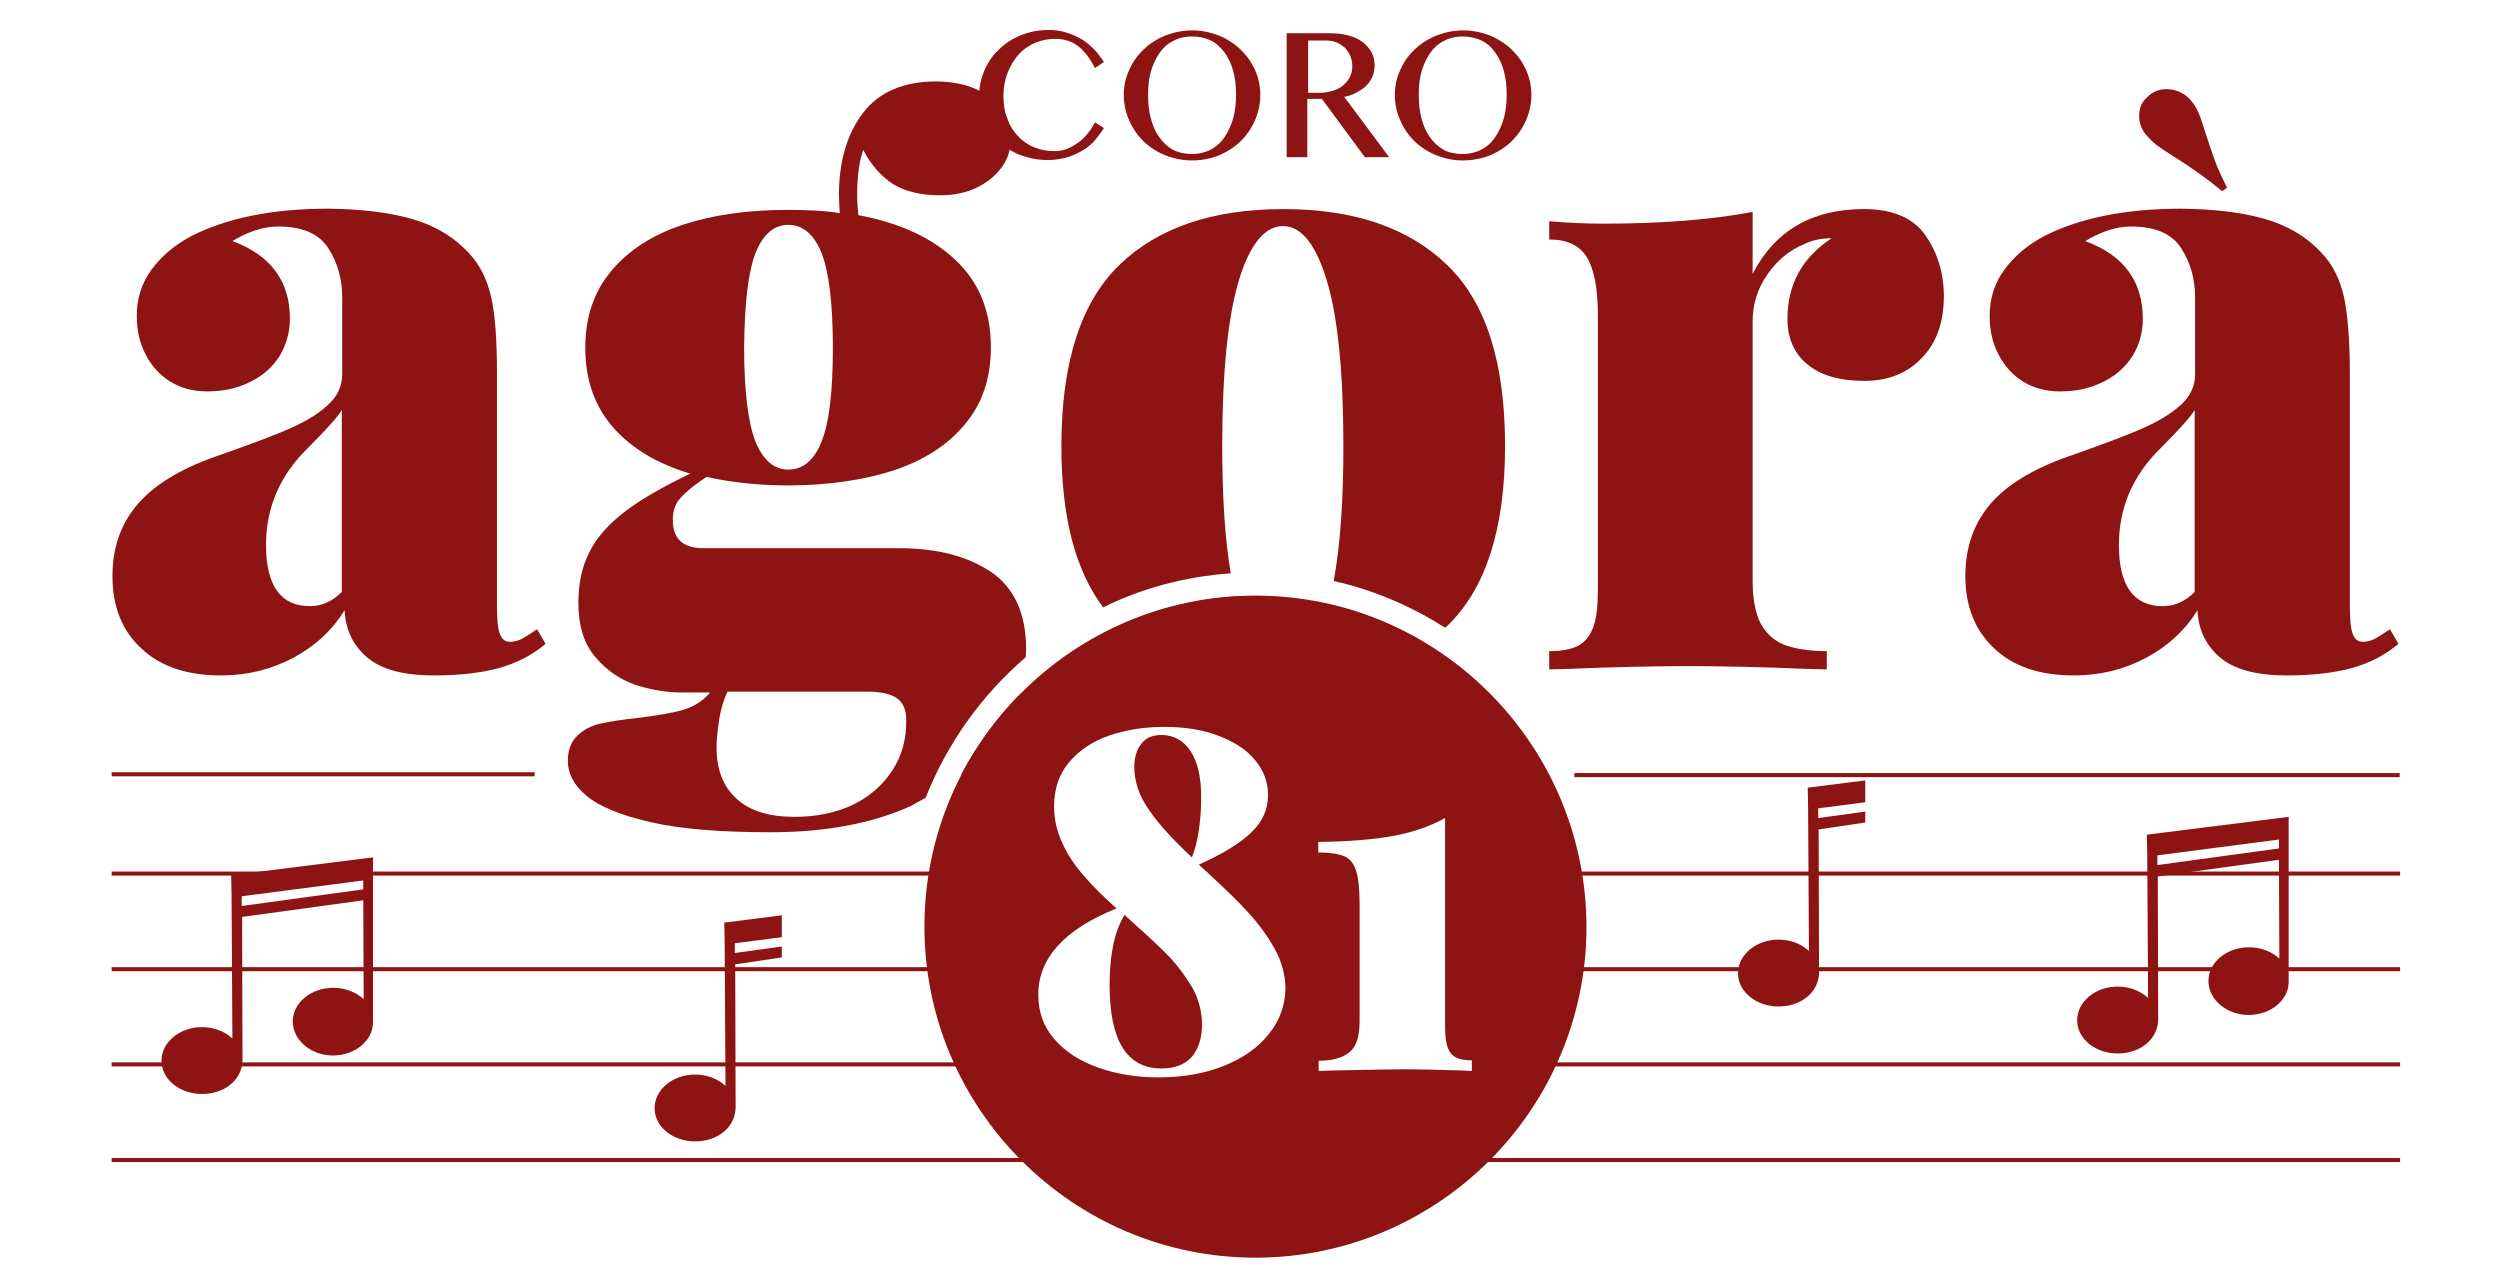
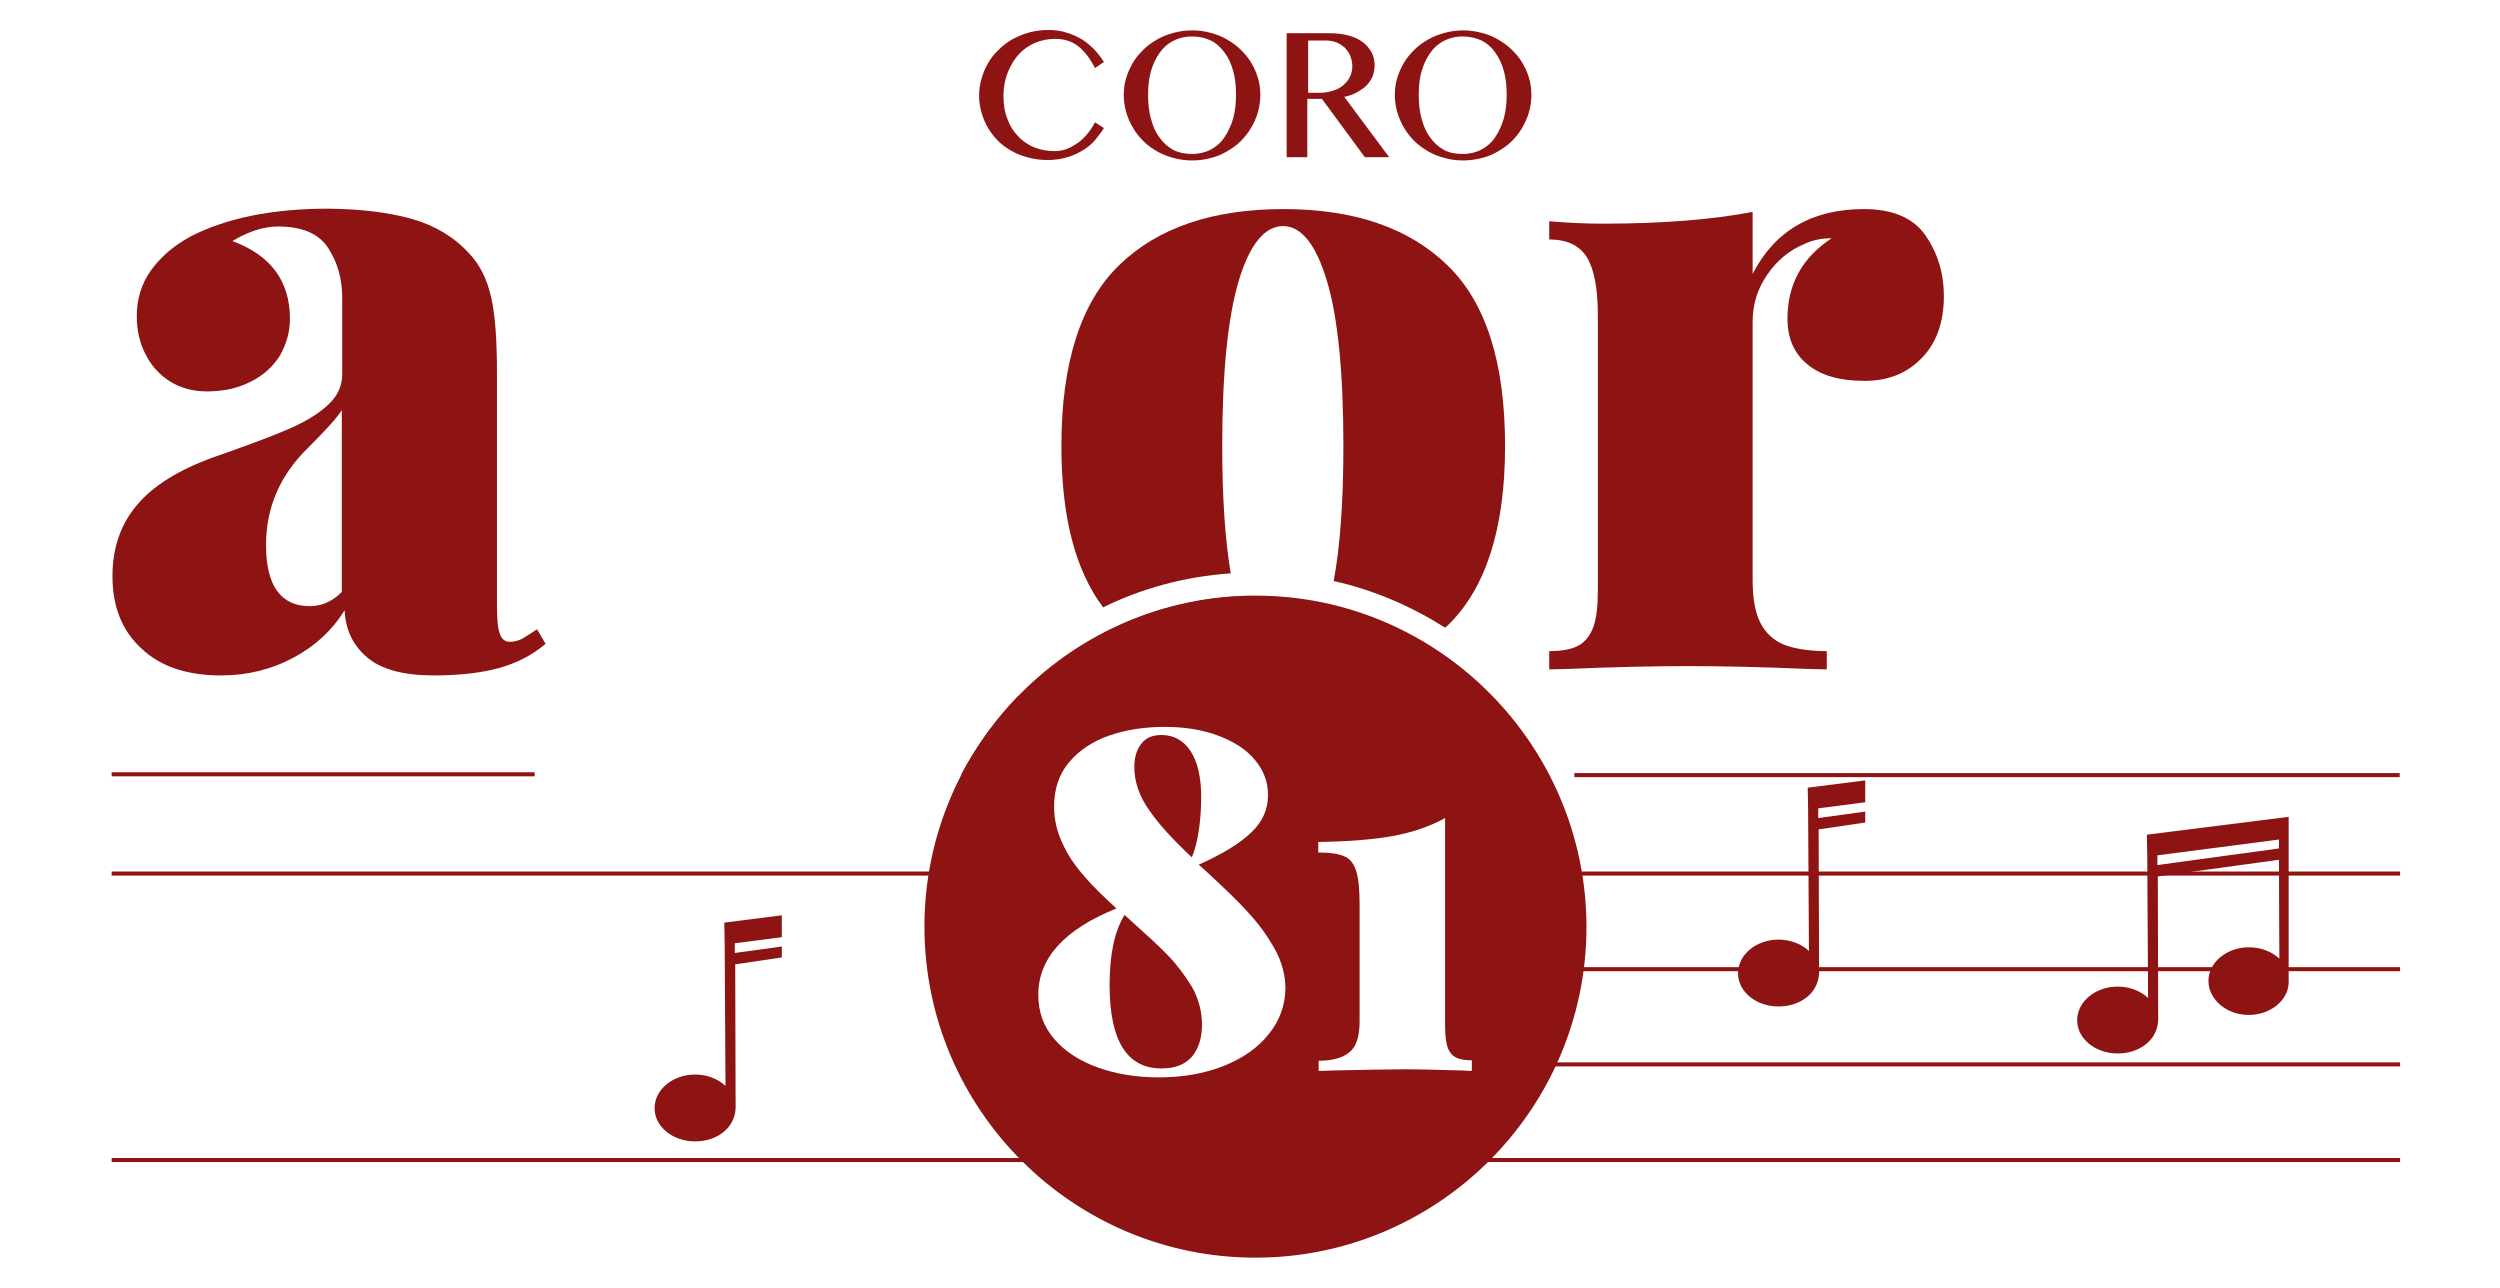
<svg xmlns="http://www.w3.org/2000/svg" version="1.1" id="Layer_1" x="0px" y="0px" width="440px" height="226.77px" viewBox="63.965 0 440 226.77" enable-background="new 63.965 0 440 226.77" xml:space="preserve">
  <g id="XMLID_16_">
    <path id="XMLID_19_" fill="#8E1313" d="M136.385,38.508c3.993,1.141,7.345,3.066,10.055,5.99c1.997,2.068,3.28,4.707,3.993,7.916   c0.713,3.209,0.998,7.63,0.998,13.407v40.647c0,2.425,0.143,4.136,0.499,5.063c0.357,0.998,0.927,1.426,1.783,1.426   c0.784,0,1.498-0.214,2.211-0.57c0.642-0.357,1.498-0.927,2.567-1.64l1.498,2.567c-2.353,1.997-5.134,3.423-8.272,4.279   c-3.138,0.856-6.989,1.284-11.41,1.284c-5.348,0-9.27-1.07-11.766-3.209c-2.496-2.139-3.78-4.92-3.922-8.272   c-2.139,3.494-5.134,6.275-8.985,8.343s-8.129,3.138-12.765,3.138c-5.99,0-10.697-1.569-14.048-4.778   c-3.423-3.138-5.063-7.416-5.063-12.693c0-5.206,1.569-9.484,4.707-12.979c3.138-3.494,7.987-6.275,14.619-8.486   c5.42-1.925,9.413-3.423,11.98-4.564c2.567-1.141,4.778-2.425,6.489-3.993c1.783-1.569,2.639-3.423,2.639-5.491V52.343   c0-3.209-0.784-6.061-2.425-8.629c-1.64-2.567-4.564-3.851-8.843-3.851c-1.284,0-2.639,0.214-4.136,0.713   c-1.426,0.499-2.781,1.141-3.922,1.854c6.775,2.496,10.126,7.06,10.126,13.692c0,2.353-0.642,4.493-1.783,6.489   c-1.212,1.925-2.924,3.494-5.134,4.564c-2.211,1.141-4.778,1.711-7.63,1.711c-2.496,0-4.635-0.57-6.489-1.711   c-1.854-1.141-3.352-2.781-4.35-4.778c-1.07-1.997-1.569-4.279-1.569-6.775c0-3.066,0.856-5.776,2.567-8.129   c1.711-2.353,3.993-4.279,6.846-5.848c6.347-3.28,14.476-4.92,24.317-4.92C127.471,36.797,132.321,37.367,136.385,38.508z    M118.201,78.799c-4.92,4.778-7.416,10.483-7.416,17.115c0,7.131,2.567,10.768,7.702,10.768c2.139,0,3.993-0.856,5.634-2.496   V72.167C123.407,73.379,121.41,75.59,118.201,78.799z" />
    <path id="XMLID_29_" fill="#8E1313" d="M402.805,41.361c2.139,3.066,3.28,6.632,3.28,10.768c0,4.564-1.284,8.201-3.851,10.839   c-2.567,2.71-5.919,4.065-10.126,4.065c-4.421,0-7.773-0.998-10.055-2.924c-2.353-1.925-3.494-4.635-3.494-7.987   c0-6.061,2.567-10.768,7.773-14.191c-1.854,0-3.494,0.357-4.92,1.07c-2.567,1.07-4.707,2.852-6.418,5.348   c-1.711,2.496-2.567,5.206-2.567,8.201v45.497c0,3.209,0.428,5.705,1.355,7.559c0.927,1.783,2.282,3.066,4.136,3.851   c1.854,0.713,4.421,1.141,7.559,1.141v3.209l-3.209-0.071c-8.272-0.357-15.403-0.499-21.322-0.499   c-5.705,0-12.836,0.143-21.179,0.499l-3.138,0.071v-3.209c2.139,0,3.78-0.285,5.063-0.927c1.212-0.642,2.139-1.783,2.71-3.352   c0.57-1.569,0.784-3.78,0.784-6.561V55.48c0-4.707-0.642-8.058-1.925-10.198c-1.284-2.068-3.494-3.138-6.632-3.138v-3.209   c3.209,0.285,6.347,0.428,9.413,0.428c10.554,0,19.325-0.713,26.385-2.068v10.911c3.922-7.63,10.483-11.41,19.611-11.41   C397.1,36.797,400.665,38.365,402.805,41.361z" />
-     <path id="XMLID_31_" fill="#8E1313" d="M462.492,38.508c3.993,1.141,7.345,3.066,10.055,5.99c1.997,2.068,3.28,4.707,3.993,7.916   c0.642,3.209,0.998,7.63,0.998,13.407v40.647c0,2.425,0.143,4.136,0.499,5.063c0.357,0.998,0.927,1.426,1.783,1.426   c0.784,0,1.498-0.214,2.211-0.57c0.642-0.357,1.498-0.927,2.567-1.64l1.497,2.567c-2.353,1.997-5.134,3.423-8.272,4.279   c-3.138,0.856-6.988,1.284-11.41,1.284c-5.348,0-9.27-1.07-11.766-3.209c-2.496-2.139-3.779-4.92-3.922-8.272   c-2.139,3.494-5.134,6.275-8.985,8.343c-3.851,2.068-8.129,3.138-12.765,3.138c-5.99,0-10.697-1.569-14.048-4.778   c-3.352-3.138-5.063-7.416-5.063-12.693c0-5.206,1.569-9.484,4.635-12.979c3.138-3.494,7.987-6.275,14.619-8.486   c5.42-1.925,9.413-3.423,11.98-4.564c2.567-1.141,4.778-2.425,6.561-3.993s2.639-3.423,2.639-5.491V52.343   c0-3.209-0.784-6.061-2.425-8.629c-1.64-2.567-4.564-3.851-8.843-3.851c-1.284,0-2.639,0.214-4.136,0.713   c-1.426,0.499-2.781,1.141-3.922,1.854c6.775,2.496,10.126,7.06,10.126,13.692c0,2.353-0.57,4.493-1.783,6.489   c-1.212,1.925-2.924,3.494-5.134,4.564c-2.211,1.141-4.778,1.711-7.63,1.711c-2.496,0-4.635-0.57-6.489-1.711   c-1.854-1.141-3.352-2.781-4.35-4.778c-1.07-1.997-1.569-4.279-1.569-6.775c0-3.066,0.856-5.776,2.567-8.129   c1.711-2.353,3.993-4.279,6.846-5.848c6.347-3.28,14.476-4.92,24.317-4.92C453.578,36.797,458.499,37.367,462.492,38.508z    M445.235,15.688c0.784,0,1.569,0.143,2.353,0.499c0.784,0.357,1.355,0.784,1.854,1.355c0.642,0.713,1.07,1.426,1.426,2.211   c0.357,0.784,0.713,1.925,1.212,3.494c0.57,1.783,1.141,3.423,1.64,4.849c0.499,1.426,1.284,3.066,2.211,4.92l-0.856,0.642   c-2.425-1.997-5.206-4.065-8.486-6.061c-1.426-0.927-2.496-1.64-3.066-2.068c-0.642-0.499-1.212-1.07-1.783-1.711   c-0.856-0.998-1.284-2.139-1.284-3.423c0-1.426,0.499-2.567,1.569-3.423C442.881,16.116,444.022,15.688,445.235,15.688z    M444.308,78.799c-4.92,4.778-7.416,10.483-7.416,17.115c0,7.131,2.567,10.768,7.702,10.768c2.139,0,3.993-0.856,5.634-2.496   V72.167C449.513,73.379,447.517,75.59,444.308,78.799z" />
  </g>
  <g id="XMLID_15_">
    <rect id="XMLID_126_" x="341.049" y="136.062" fill="#8E1313" width="145.261" height="0.713" />
  </g>
  <g id="XMLID_35_">
    <rect id="XMLID_125_" x="83.615" y="135.919" fill="#8E1313" width="74.449" height="0.713" />
  </g>
  <g id="XMLID_14_">
    <rect id="XMLID_124_" x="83.615" y="153.391" fill="#8E1313" width="147.472" height="0.713" />
  </g>
  <g id="XMLID_37_">
-     <rect id="XMLID_123_" x="83.615" y="170.22" fill="#8E1313" width="147.472" height="0.713" />
-   </g>
+     </g>
  <g id="XMLID_56_">
-     <rect id="XMLID_122_" x="83.615" y="186.978" fill="#8E1313" width="158.169" height="0.713" />
-   </g>
+     </g>
  <g id="XMLID_60_">
    <rect id="XMLID_121_" x="83.615" y="203.808" fill="#8E1313" width="169.578" height="0.713" />
  </g>
  <g id="XMLID_51_">
    <rect id="XMLID_133_" x="338.91" y="153.391" fill="#8E1313" width="147.472" height="0.713" />
  </g>
  <g id="XMLID_43_">
    <rect id="XMLID_44_" x="338.91" y="170.22" fill="#8E1313" width="147.472" height="0.713" />
  </g>
  <g id="XMLID_41_">
    <rect id="XMLID_42_" x="328.213" y="186.978" fill="#8E1313" width="158.169" height="0.713" />
  </g>
  <g id="XMLID_39_">
    <rect id="XMLID_40_" x="316.803" y="203.808" fill="#8E1313" width="169.578" height="0.713" />
  </g>
-   <path id="XMLID_59_" fill="#8E1313" d="M129.611,151.465v-0.57l-24.959,3.138l0.071,3.851l0.143,24.888  c-1.284-1.212-3.209-1.997-5.348-1.997c-3.922,0-7.131,2.639-7.131,5.919c0,3.28,3.209,5.848,7.131,5.848  c3.851,0,6.989-2.353,7.131-5.848l-0.071-25.316l21.322-2.924l0.071,17.4c-1.284-1.212-3.209-1.997-5.348-1.997  c-3.922,0-7.131,2.639-7.131,5.919c0,3.28,3.209,5.99,7.06,5.99c3.851,0,6.989-2.567,7.06-5.705V151.465z M106.506,159.452v-1.711  l21.393-2.781v1.569L106.506,159.452z" />
  <path id="XMLID_61_" fill="#8E1313" d="M466.771,144.334v-0.57l-24.959,3.138l0.071,3.851l0.143,24.888  c-1.284-1.212-3.209-1.997-5.348-1.997c-3.922,0-7.131,2.639-7.131,5.919c0,3.28,3.209,5.848,7.131,5.848  c3.851,0,6.988-2.353,7.131-5.848l-0.071-25.316l21.322-2.924l0.071,17.4c-1.284-1.212-3.209-1.997-5.348-1.997  c-3.922,0-7.131,2.639-7.131,5.919c0,3.28,3.209,5.99,7.06,5.99s6.989-2.567,7.06-5.705L466.771,144.334z M443.666,152.25v-1.711  l21.393-2.781v1.569L443.666,152.25z" />
  <path id="XMLID_65_" fill="#8E1313" d="M201.564,168.509v-1.925l-8.272,1.141v-1.711l8.272-1.07v-3.851l-10.126,1.284l0.071,3.851  l0.143,24.888c-1.284-1.212-3.209-1.997-5.348-1.997c-3.922,0-7.131,2.639-7.131,5.919c0,3.28,3.209,5.848,7.131,5.848  c3.851,0,6.989-2.353,7.131-5.848l-0.071-25.316L201.564,168.509z" />
  <path id="XMLID_64_" fill="#8E1313" d="M392.25,144.762v-1.925l-8.272,1.141v-1.711l8.272-1.07v-3.851l-10.126,1.284l0.071,3.851  l0.143,24.888c-1.284-1.212-3.209-1.997-5.348-1.997c-3.922,0-7.131,2.639-7.131,5.919c0,3.28,3.209,5.848,7.131,5.848  c3.851,0,6.989-2.353,7.131-5.848l-0.071-25.316L392.25,144.762z" />
  <g id="XMLID_26_">
    <path id="XMLID_27_" fill="#8E1313" d="M240.571,16.829c0,1.569,0.214,2.924,0.713,4.136c0.428,1.212,1.07,2.211,1.925,3.066   c0.784,0.856,1.783,1.498,2.852,1.925c1.07,0.428,2.282,0.642,3.566,0.642c0.784,0,1.498-0.143,2.211-0.428   c0.713-0.285,1.355-0.713,1.997-1.141c0.642-0.499,1.141-0.998,1.64-1.64c0.499-0.57,0.856-1.212,1.212-1.854l1.569,0.998   c-0.428,0.713-0.998,1.426-1.569,2.139c-0.642,0.713-1.284,1.284-2.139,1.783c-0.856,0.499-1.711,0.927-2.71,1.212   c-0.998,0.285-2.139,0.499-3.423,0.499c-1.212,0-2.353-0.143-3.423-0.428c-1.07-0.285-2.068-0.642-2.924-1.141   c-0.927-0.499-1.711-1.07-2.425-1.783c-0.713-0.713-1.284-1.498-1.783-2.282c-0.499-0.856-0.856-1.711-1.141-2.71   c-0.285-0.927-0.428-1.925-0.428-2.995c0-0.998,0.143-1.997,0.428-2.995c0.285-0.998,0.642-1.854,1.141-2.71s1.07-1.64,1.854-2.353   c0.713-0.713,1.569-1.355,2.425-1.854c0.927-0.499,1.925-0.927,2.995-1.212c1.07-0.285,2.211-0.428,3.423-0.428   c1.141,0,2.211,0.143,3.209,0.499c0.998,0.285,1.854,0.713,2.71,1.212c0.784,0.499,1.498,1.141,2.139,1.783   c0.642,0.713,1.141,1.355,1.64,2.139l-1.569,1.07c-0.927-1.783-1.925-3.066-3.066-3.922c-1.141-0.856-2.425-1.212-3.922-1.212   c-1.284,0-2.425,0.214-3.566,0.713c-1.07,0.428-2.068,1.141-2.852,1.997c-0.784,0.856-1.426,1.925-1.925,3.138   C240.856,13.906,240.571,15.332,240.571,16.829z" />
    <path id="XMLID_36_" fill="#8E1313" d="M273.802,28.239c-1.141,0-2.211-0.143-3.28-0.428c-1.07-0.285-1.997-0.642-2.852-1.141   c-0.856-0.499-1.711-1.07-2.425-1.783c-0.713-0.713-1.355-1.498-1.854-2.353c-0.499-0.856-0.927-1.783-1.212-2.781   s-0.428-1.997-0.428-3.066s0.143-2.068,0.428-2.995c0.285-0.927,0.713-1.854,1.212-2.71c0.499-0.856,1.141-1.569,1.854-2.282   c0.713-0.713,1.569-1.284,2.425-1.783c0.856-0.499,1.854-0.856,2.852-1.141c1.07-0.285,2.139-0.428,3.28-0.428   s2.211,0.143,3.209,0.428c1.07,0.285,1.997,0.642,2.852,1.141c0.856,0.499,1.711,1.07,2.425,1.783   c0.713,0.713,1.355,1.426,1.854,2.282s0.927,1.711,1.212,2.71c0.285,0.927,0.428,1.997,0.428,2.995c0,1.07-0.143,2.068-0.428,3.066   c-0.285,0.998-0.713,1.925-1.212,2.781c-0.499,0.856-1.141,1.64-1.854,2.353s-1.569,1.284-2.425,1.783s-1.854,0.927-2.852,1.141   C276.013,28.097,274.943,28.239,273.802,28.239z M273.802,27.098c1.212,0,2.353-0.285,3.28-0.784   c0.927-0.499,1.783-1.212,2.425-2.211c0.642-0.927,1.141-2.068,1.498-3.28c0.357-1.284,0.499-2.71,0.499-4.207   s-0.143-2.852-0.499-4.136s-0.856-2.353-1.498-3.209c-0.642-0.856-1.426-1.64-2.425-2.139c-0.927-0.428-1.997-0.713-3.28-0.713   s-2.425,0.285-3.352,0.784c-0.998,0.499-1.783,1.212-2.425,2.139c-0.642,0.927-1.141,1.997-1.498,3.209   c-0.357,1.284-0.499,2.639-0.499,4.136s0.143,2.924,0.499,4.207c0.357,1.284,0.784,2.353,1.498,3.28   c0.642,0.927,1.426,1.64,2.425,2.211C271.449,26.884,272.59,27.098,273.802,27.098z" />
    <path id="XMLID_48_" fill="#8E1313" d="M290.418,5.848h7.559c1.284,0,2.496,0.143,3.423,0.428c0.998,0.285,1.783,0.642,2.496,1.212   c0.642,0.499,1.141,1.141,1.498,1.783c0.357,0.713,0.499,1.426,0.499,2.282c0,0.713-0.143,1.284-0.357,1.925   c-0.285,0.57-0.642,1.141-1.07,1.569c-0.499,0.499-1.07,0.856-1.711,1.212c-0.642,0.357-1.355,0.642-2.211,0.784l7.916,10.625   h-4.279L296.622,17.4h-2.567v10.269h-3.637V5.848z M294.126,16.33h2.139c0.856,0,1.569-0.143,2.282-0.357   c0.713-0.214,1.284-0.499,1.783-0.927c0.499-0.428,0.927-0.927,1.212-1.498c0.285-0.57,0.428-1.212,0.428-1.925   c0-0.642-0.143-1.212-0.357-1.783c-0.214-0.57-0.57-0.998-0.927-1.426c-0.428-0.357-0.927-0.713-1.426-0.927   c-0.499-0.214-1.212-0.357-1.854-0.357h-3.209v9.199H294.126z" />
    <path id="XMLID_66_" fill="#8E1313" d="M321.438,28.239c-1.141,0-2.211-0.143-3.209-0.428c-1.07-0.285-1.997-0.642-2.852-1.141   c-0.856-0.499-1.711-1.07-2.425-1.783c-0.713-0.713-1.355-1.498-1.854-2.353c-0.499-0.856-0.927-1.783-1.212-2.781   s-0.428-1.997-0.428-3.066s0.143-2.068,0.428-2.995c0.285-0.927,0.713-1.854,1.212-2.71c0.499-0.856,1.141-1.569,1.854-2.282   c0.713-0.713,1.569-1.284,2.425-1.783c0.856-0.499,1.854-0.856,2.852-1.141c1.07-0.285,2.139-0.428,3.209-0.428   c1.141,0,2.211,0.143,3.28,0.428c1.07,0.285,1.997,0.642,2.852,1.141c0.856,0.499,1.711,1.07,2.425,1.783   c0.713,0.713,1.355,1.426,1.854,2.282s0.927,1.711,1.212,2.71c0.285,0.927,0.428,1.997,0.428,2.995c0,1.07-0.143,2.068-0.428,3.066   c-0.285,0.998-0.713,1.925-1.212,2.781c-0.499,0.856-1.141,1.64-1.854,2.353c-0.713,0.713-1.569,1.284-2.425,1.783   c-0.856,0.499-1.854,0.927-2.852,1.141C323.649,28.097,322.579,28.239,321.438,28.239z M321.438,27.098   c1.212,0,2.353-0.285,3.28-0.784c0.927-0.499,1.783-1.212,2.425-2.211c0.642-0.927,1.141-2.068,1.498-3.28   c0.357-1.284,0.499-2.71,0.499-4.207s-0.143-2.852-0.499-4.136s-0.856-2.353-1.498-3.209c-0.642-0.927-1.426-1.64-2.425-2.139   c-0.927-0.428-2.068-0.713-3.28-0.713c-1.284,0-2.425,0.285-3.352,0.784c-0.998,0.499-1.783,1.212-2.425,2.139   c-0.642,0.927-1.141,1.997-1.498,3.209c-0.357,1.212-0.499,2.639-0.499,4.136s0.143,2.924,0.499,4.207   c0.357,1.284,0.784,2.353,1.498,3.28c0.642,0.927,1.426,1.64,2.425,2.211C319.014,26.884,320.155,27.098,321.438,27.098z" />
  </g>
  <g id="XMLID_38_">
    <path id="XMLID_46_" fill="#8E1313" d="M243.21,122.442c-3.993,4.136-7.416,8.843-10.126,13.977   c2.567-1.997,4.707-4.279,6.418-6.703C241.213,127.362,242.425,124.937,243.21,122.442z" />
-     <path id="XMLID_53_" fill="#8E1313" d="M226.879,140.412c3.779-9.627,9.912-18.113,17.614-24.745c0-0.428,0.071-0.927,0.071-1.355   c0-6.275-2.068-10.839-6.133-13.62c-4.136-2.781-9.484-4.207-16.188-4.207h-34.443c-3.637,0-5.42-1.64-5.42-4.992   c0-1.569,0.428-2.852,1.355-3.851c0.927-1.07,2.425-2.282,4.564-3.708c4.493,0.998,9.27,1.498,14.405,1.498   c6.989,0,13.193-0.927,18.541-2.639c5.348-1.783,9.556-4.493,12.551-8.129c3.066-3.637,4.564-8.129,4.564-13.549   c0-6.347-2.068-11.41-6.204-15.332c-4.136-3.922-9.841-6.561-17.115-7.916c-0.143-1.212-0.214-2.353-0.214-3.566   c0-3.28,0.357-5.919,1.07-7.916c1.355,2.639,3.138,4.635,5.206,5.99c2.068,1.284,4.849,1.997,8.343,1.997   c2.353,0,4.421-0.428,6.275-1.284c1.854-0.856,3.352-2.068,4.493-3.566c1.141-1.498,1.64-3.209,1.64-5.063   c0-3.138-1.284-5.634-3.708-7.416c-2.496-1.783-5.634-2.71-9.413-2.71c-5.705,0-10.055,1.854-12.836,5.491   c-2.852,3.708-4.279,8.557-4.279,14.548c0,0.713,0.071,1.711,0.143,3.138c-2.567-0.428-5.634-0.57-9.128-0.57   c-6.989,0-13.193,0.856-18.541,2.639c-5.348,1.783-9.556,4.493-12.551,8.129c-3.066,3.637-4.564,8.129-4.564,13.549   c0,5.562,1.64,10.198,4.849,13.906c3.209,3.708,7.773,6.418,13.62,8.201c-4.92,2.353-8.771,4.564-11.624,6.775   c-2.852,2.211-4.92,4.564-6.133,7.06c-1.284,2.496-1.925,5.491-1.925,8.843c0,4.136,0.998,7.345,3.066,9.698   c1.997,2.353,4.421,3.922,7.131,4.849c2.71,0.856,5.42,1.284,7.987,1.284h4.992c-1.212,1.498-2.852,2.496-4.778,3.066   c-1.925,0.57-4.635,0.998-8.058,1.426c-2.71,0.285-4.849,0.642-6.489,0.998c-1.64,0.357-2.924,1.07-4.065,2.139   c-1.07,1.07-1.64,2.496-1.64,4.421c0,2.211,1.07,4.279,3.28,6.133c2.211,1.854,5.99,3.423,11.267,4.635   c5.277,1.212,12.337,1.783,21.108,1.783c9.77,0,17.97-1.569,24.745-4.635C225.239,141.339,226.024,140.84,226.879,140.412z    M196.929,44.57c1.284-3.28,3.209-4.992,5.776-4.992s4.493,1.64,5.848,4.92c1.284,3.28,1.997,8.843,1.997,16.616   c0,7.844-0.642,13.335-1.997,16.616c-1.284,3.28-3.28,4.92-5.848,4.92c-2.496,0-4.421-1.64-5.776-4.92   c-1.284-3.28-1.997-8.843-1.997-16.616C195.003,53.412,195.645,47.85,196.929,44.57z M221.032,135.563   c-1.64,2.567-3.993,4.635-6.917,6.061c-2.995,1.426-6.418,2.139-10.34,2.139c-4.493,0-7.916-1.07-10.198-3.209   c-2.353-2.139-3.494-5.134-3.494-8.985c0-1.284,0.143-2.852,0.428-4.778c0.285-1.925,0.784-3.566,1.498-5.063h24.531   c2.496,0,4.279,0.428,5.348,1.212c1.07,0.784,1.569,2.068,1.569,3.637C223.528,130.001,222.743,132.924,221.032,135.563z" />
  </g>
  <g id="XMLID_22_">
    <path id="XMLID_23_" fill="#8E1313" d="M260.824,110.176c6.775,6.489,16.402,9.77,28.881,9.77c10.34,0,18.684-2.282,25.102-6.703   c-5.206-3.138-10.982-5.491-17.043-6.917c-0.071,0.357-0.214,0.784-0.285,1.07c-1.925,6.347-4.493,9.484-7.702,9.484   s-5.776-3.138-7.773-9.484c-0.214-0.713-0.428-1.569-0.642-2.425C274.088,105.469,267.099,107.252,260.824,110.176L260.824,110.176   z" />
    <path id="XMLID_24_" fill="#8E1313" d="M280.577,100.906c-0.998-5.848-1.498-13.335-1.498-22.463   c0-12.979,0.998-22.677,2.924-29.095c1.925-6.347,4.564-9.556,7.773-9.556c3.209,0,5.776,3.209,7.702,9.556   c1.925,6.347,2.924,16.045,2.924,29.095c0,9.841-0.57,17.757-1.711,23.818c7.06,1.569,13.62,4.421,19.611,8.201   c0.143-0.071,0.214-0.214,0.357-0.285c6.775-6.489,10.198-17.043,10.198-31.662c0-14.69-3.352-25.316-10.198-31.876   c-6.775-6.561-16.402-9.841-28.81-9.841c-12.479,0-22.107,3.28-28.881,9.841c-6.775,6.561-10.198,17.186-10.198,31.876   c0,12.408,2.425,21.821,7.345,28.382C264.888,103.544,272.519,101.476,280.577,100.906z" />
  </g>
  <g id="XMLID_120_">
    <path id="XMLID_127_" fill="#8E1313" d="M273.731,150.895c0.57-1.355,0.998-3.066,1.284-5.134s0.357-3.922,0.357-5.562   c0-3.423-0.642-6.133-1.854-7.987c-1.212-1.854-2.924-2.852-5.134-2.852c-1.569,0-2.781,0.499-3.566,1.569   c-0.784,0.998-1.212,2.353-1.212,4.065c0,2.567,0.856,5.134,2.639,7.63C267.955,145.119,270.451,147.828,273.731,150.895z" />
    <path id="XMLID_128_" fill="#8E1313" d="M269.595,168.223c-1.64-1.711-3.922-3.78-6.703-6.275c-0.285-0.285-0.642-0.57-0.998-0.927   c-1.783,2.852-2.639,6.989-2.639,12.337c0,9.841,3.066,14.69,9.128,14.69c2.425,0,4.207-0.713,5.42-2.139   c1.141-1.426,1.711-3.28,1.711-5.562c0-2.282-0.57-4.493-1.711-6.561C272.59,171.789,271.235,169.935,269.595,168.223z" />
    <path id="XMLID_131_" fill="#8E1313" d="M284.927,104.828c-32.09,0-58.261,26.1-58.261,58.261c0,32.09,26.1,58.261,58.261,58.261   c32.09,0,58.261-26.1,58.261-58.261C343.117,130.999,317.017,104.828,284.927,104.828z M287.28,181.986   c-1.925,2.425-4.564,4.279-7.987,5.634c-3.423,1.355-7.202,1.997-11.41,1.997c-3.851,0-7.416-0.57-10.625-1.711   s-5.776-2.781-7.702-4.992c-1.925-2.211-2.852-4.778-2.852-7.844c0-6.418,4.564-11.481,13.763-15.189   c-2.282-2.068-4.207-3.922-5.705-5.705c-1.569-1.783-2.852-3.637-3.779-5.705c-0.998-2.068-1.498-4.279-1.498-6.561   c0-3.138,0.927-5.776,2.71-7.844c1.783-2.068,4.136-3.637,7.06-4.635c2.924-0.998,6.133-1.498,9.627-1.498   c3.637,0,6.775,0.499,9.556,1.569c2.781,1.07,4.92,2.425,6.418,4.279c1.498,1.783,2.282,3.851,2.282,6.133   c0,2.567-0.998,4.778-2.995,6.632c-1.997,1.925-5.063,3.779-9.199,5.634l1.355,1.212c3.066,2.852,5.562,5.206,7.345,7.202   c1.783,1.925,3.352,4.065,4.635,6.347c1.284,2.282,1.925,4.707,1.925,7.131C290.133,176.923,289.206,179.633,287.28,181.986z    M323.007,188.476c-0.214,0-0.784,0-1.64-0.071c-4.992-0.143-8.272-0.214-9.912-0.214c-1.925,0-6.275,0.071-12.979,0.214   c-1.284,0.071-2.068,0.071-2.425,0.071v-1.783c2.425,0,4.207-0.499,5.42-1.498c1.212-0.998,1.783-2.781,1.783-5.42v-20.68   c0-2.71-0.214-4.635-0.642-5.919c-0.428-1.284-1.141-2.139-2.139-2.496c-0.998-0.428-2.496-0.642-4.493-0.642v-1.854   c5.348-0.071,9.77-0.428,13.264-1.07c3.423-0.642,6.489-1.711,9.057-3.138v36.654c0,1.569,0.143,2.781,0.428,3.637   s0.784,1.498,1.498,1.854c0.713,0.357,1.64,0.499,2.781,0.499L323.007,188.476L323.007,188.476z" />
  </g>
</svg>